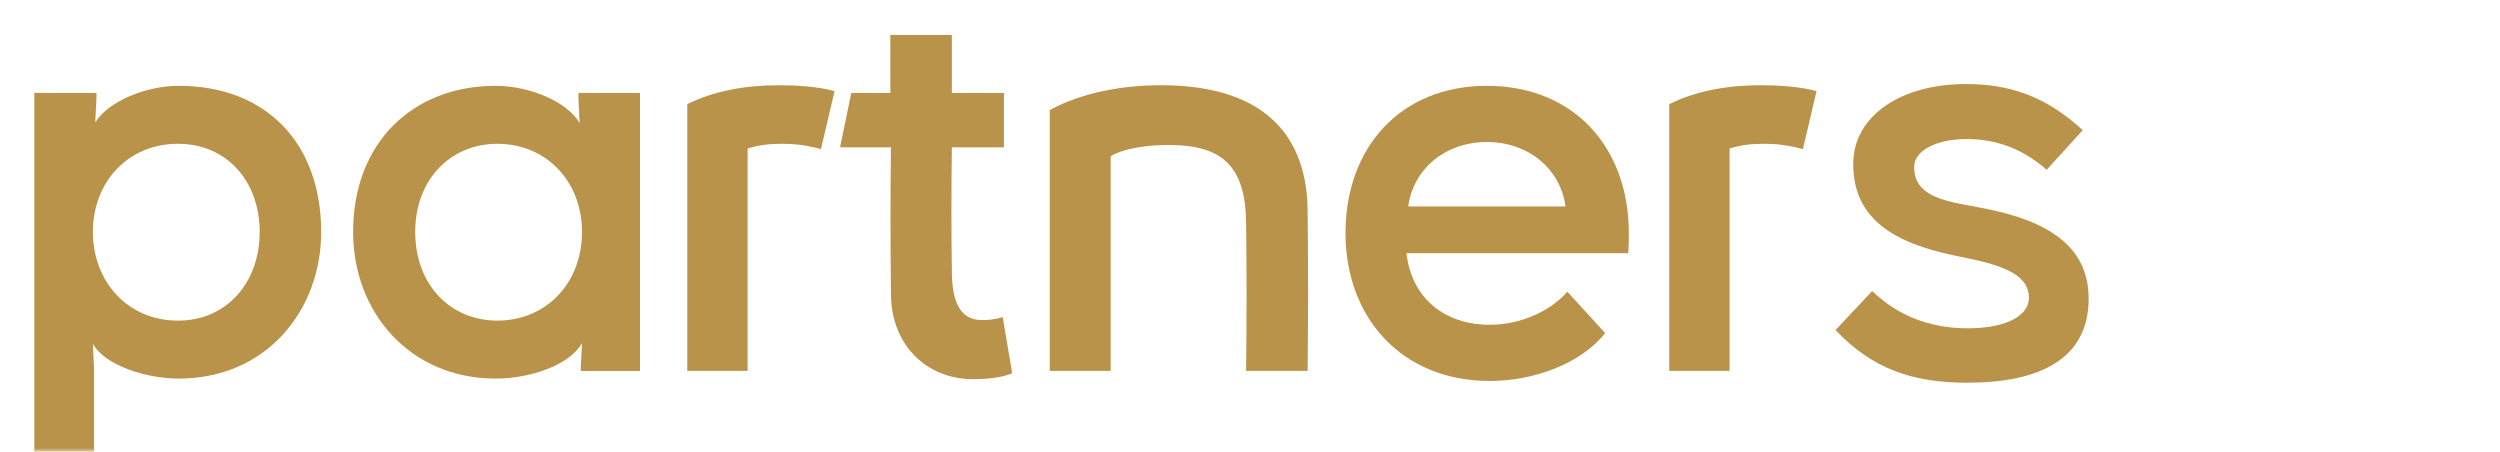
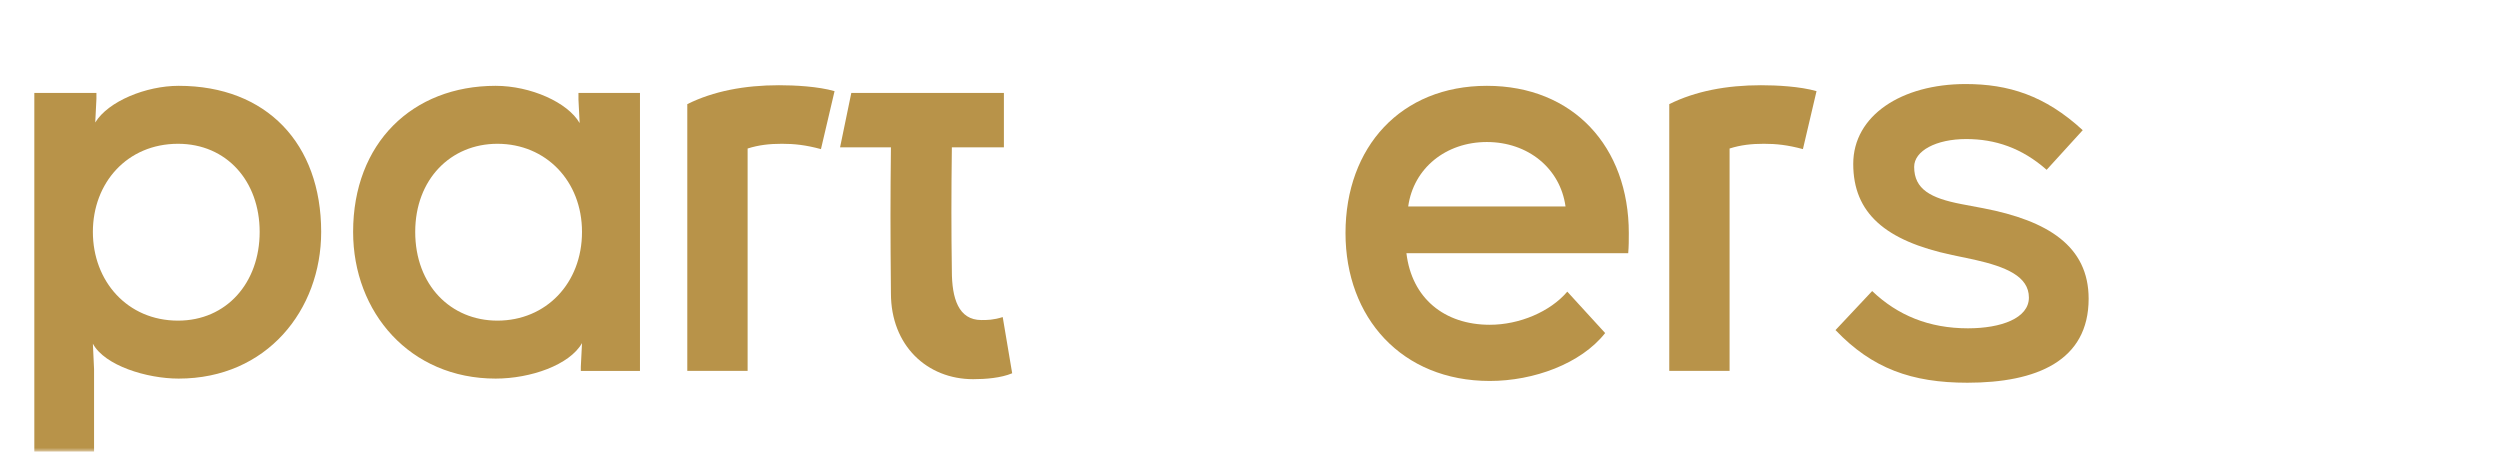
<svg xmlns="http://www.w3.org/2000/svg" width="321" height="58" viewBox="0 0 321 58" fill="none">
  <g clip-path="url(#clip0_1837_385)">
    <mask id="mask0_1837_385" style="mask-type:luminance" maskUnits="userSpaceOnUse" x="0" y="0" width="321" height="58">
      <path d="M321 0H0V58H321V0Z" fill="white" />
    </mask>
    <g mask="url(#mask0_1837_385)">
      <path d="M252.613 49.142C245.474 49.142 240.386 47.32 235.678 42.383L240.386 37.371C243.652 40.485 247.677 42.156 252.689 42.156C256.942 42.156 260.511 40.864 260.511 38.207C260.511 35.473 257.549 34.258 253.524 33.346L250.639 32.739C242.057 30.916 237.956 27.347 237.956 21.044C237.956 14.816 244.183 10.791 252.385 10.791C257.853 10.791 262.561 12.234 267.422 16.715L262.789 21.803C259.6 18.993 256.182 17.854 252.461 17.854C248.588 17.854 245.778 19.373 245.778 21.423C245.778 24.309 247.905 25.448 251.854 26.208L254.663 26.739C262.941 28.334 268.181 31.6 268.181 38.358C268.181 46.332 261.498 49.142 252.613 49.142Z" fill="#B89349" />
      <path d="M233.242 11.703L231.495 19.145C229.521 18.613 228.078 18.462 226.483 18.462C224.888 18.462 223.521 18.613 222.079 19.069V47.623H214.333V13.373C217.674 11.703 221.699 10.943 226.104 10.943C228.154 10.943 231.116 11.095 233.242 11.703Z" fill="#B89349" />
      <path d="M201.241 37.448L206.102 42.764C202.988 46.713 196.913 48.915 191.293 48.915C179.978 48.915 172.763 40.789 172.763 29.93C172.763 18.842 179.902 11.02 190.913 11.02C202.001 11.02 209.139 18.842 209.139 29.93C209.139 30.841 209.139 31.6 209.063 32.512H180.585C181.269 38.283 185.446 41.701 191.293 41.701C195.09 41.701 199.039 40.03 201.241 37.448ZM180.813 26.512H201.014C200.33 21.576 196.153 18.235 190.913 18.235C185.673 18.235 181.497 21.576 180.813 26.512Z" fill="#B89349" />
-       <path d="M142.611 47.623H134.789V14.133C138.966 11.855 144.206 10.943 149.066 10.943C163.115 10.943 167.824 18.158 167.9 27.043C167.976 34.258 167.976 40.409 167.9 47.623H160.002C160.078 41.168 160.078 35.093 160.002 28.638C159.926 21.271 156.888 18.613 150.053 18.613C146.788 18.613 143.902 19.221 142.611 20.056V47.623Z" fill="#B89349" />
-       <path d="M124.952 48.687C119.028 48.687 114.396 44.358 114.396 37.675C114.32 29.322 114.32 25.753 114.396 18.918H107.865L109.308 11.931H114.32V4.489H122.218V11.931H128.901V18.918H122.218C122.142 24.993 122.142 29.701 122.218 34.79C122.218 38.283 123.053 41.093 126.015 41.093C126.774 41.093 127.534 41.093 128.749 40.713L129.964 47.928C128.521 48.535 126.546 48.687 124.952 48.687Z" fill="#B89349" />
+       <path d="M124.952 48.687C119.028 48.687 114.396 44.358 114.396 37.675C114.32 29.322 114.32 25.753 114.396 18.918H107.865L109.308 11.931H114.32H122.218V11.931H128.901V18.918H122.218C122.142 24.993 122.142 29.701 122.218 34.79C122.218 38.283 123.053 41.093 126.015 41.093C126.774 41.093 127.534 41.093 128.749 40.713L129.964 47.928C128.521 48.535 126.546 48.687 124.952 48.687Z" fill="#B89349" />
      <path d="M107.157 11.703L105.411 19.145C103.436 18.613 101.993 18.462 100.399 18.462C98.804 18.462 97.437 18.613 95.994 19.069V47.623H88.248V13.373C91.589 11.703 95.614 10.943 100.019 10.943C102.069 10.943 105.031 11.095 107.157 11.703Z" fill="#B89349" />
      <path d="M63.642 11.02C68.123 11.02 72.907 13.146 74.426 15.804L74.274 12.767V11.931H82.172V47.624H74.578V47.093L74.73 44.055C73.135 46.865 68.123 48.611 63.642 48.611C52.631 48.611 45.34 40.106 45.34 29.778C45.34 18.386 52.934 11.02 63.642 11.02ZM63.87 41.169C70.097 41.169 74.73 36.385 74.73 29.778C74.73 23.247 70.097 18.462 63.87 18.462C57.871 18.462 53.314 23.019 53.314 29.778C53.314 36.612 57.871 41.169 63.87 41.169Z" fill="#B89349" />
      <path d="M22.937 11.02C34.252 11.02 41.239 18.462 41.239 29.778C41.239 39.802 34.252 48.611 22.937 48.611C18.836 48.611 13.444 46.941 11.925 44.131L12.077 47.396V64.331H4.407V11.931H12.381V12.691L12.229 15.728C13.9 12.995 18.76 11.02 22.937 11.02ZM22.861 41.169C29.088 41.169 33.341 36.309 33.341 29.778C33.341 23.247 29.088 18.462 22.861 18.462C16.33 18.462 11.925 23.474 11.925 29.778C11.925 36.081 16.33 41.169 22.861 41.169Z" fill="#B89349" />
    </g>
  </g>
  <defs>
    <clipPath id="clip0_1837_385">
      <rect width="321" height="58" fill="white" />
    </clipPath>
  </defs>
</svg>